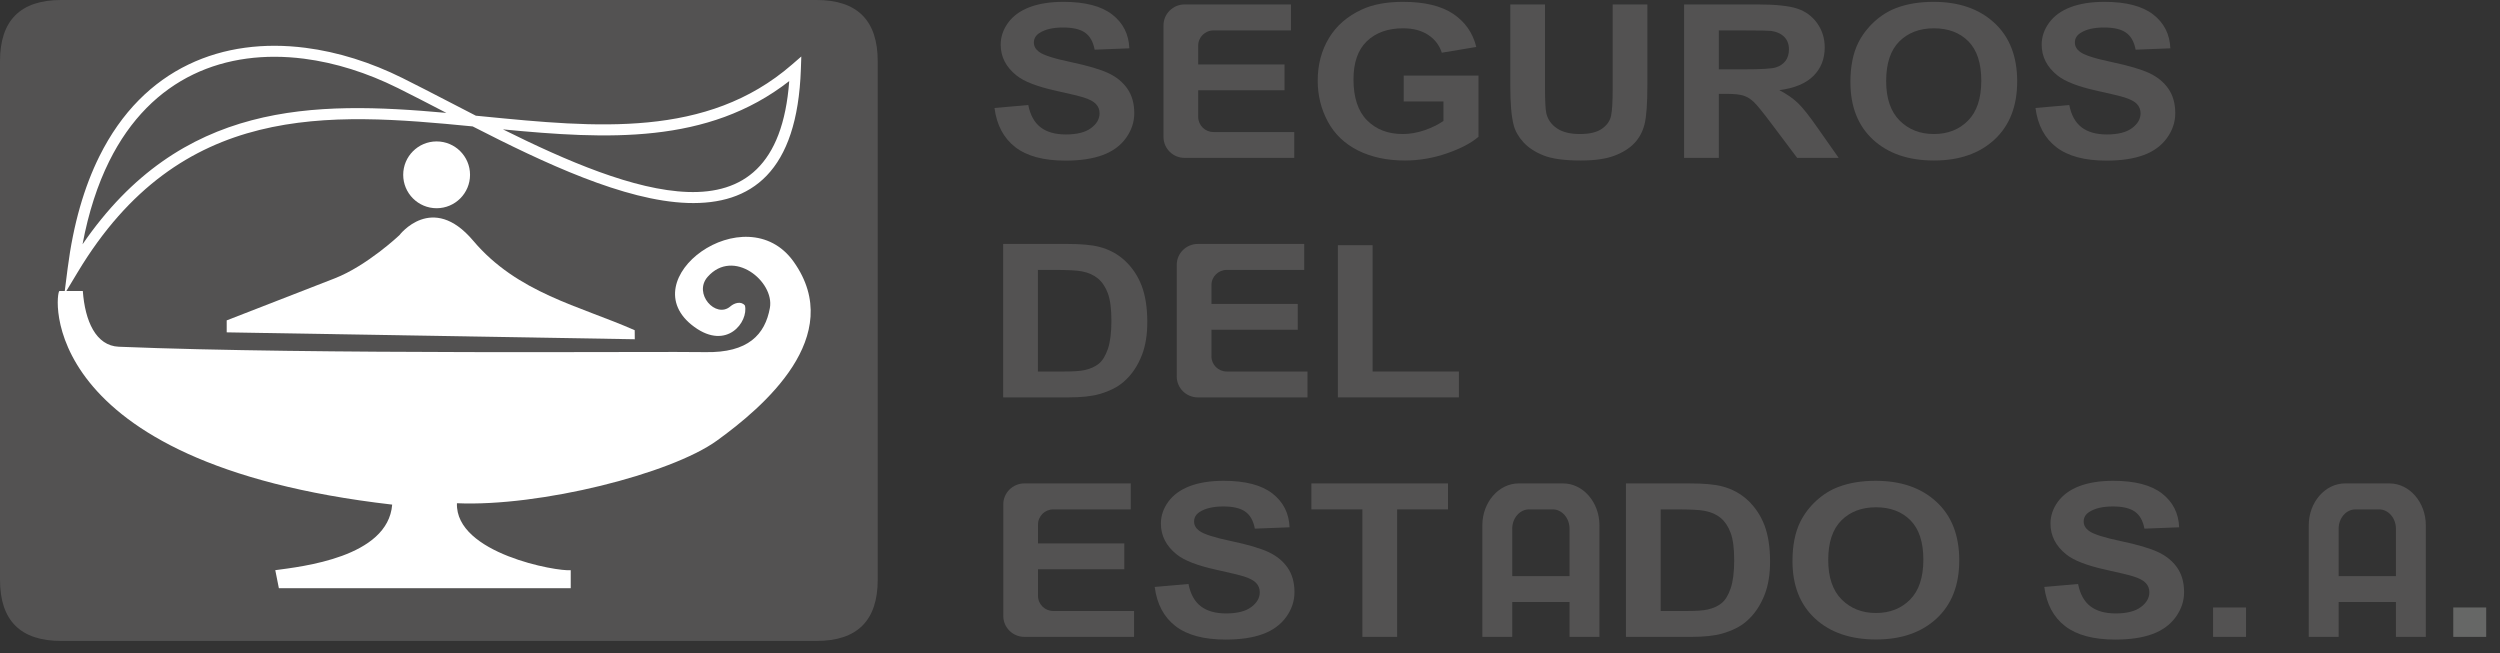
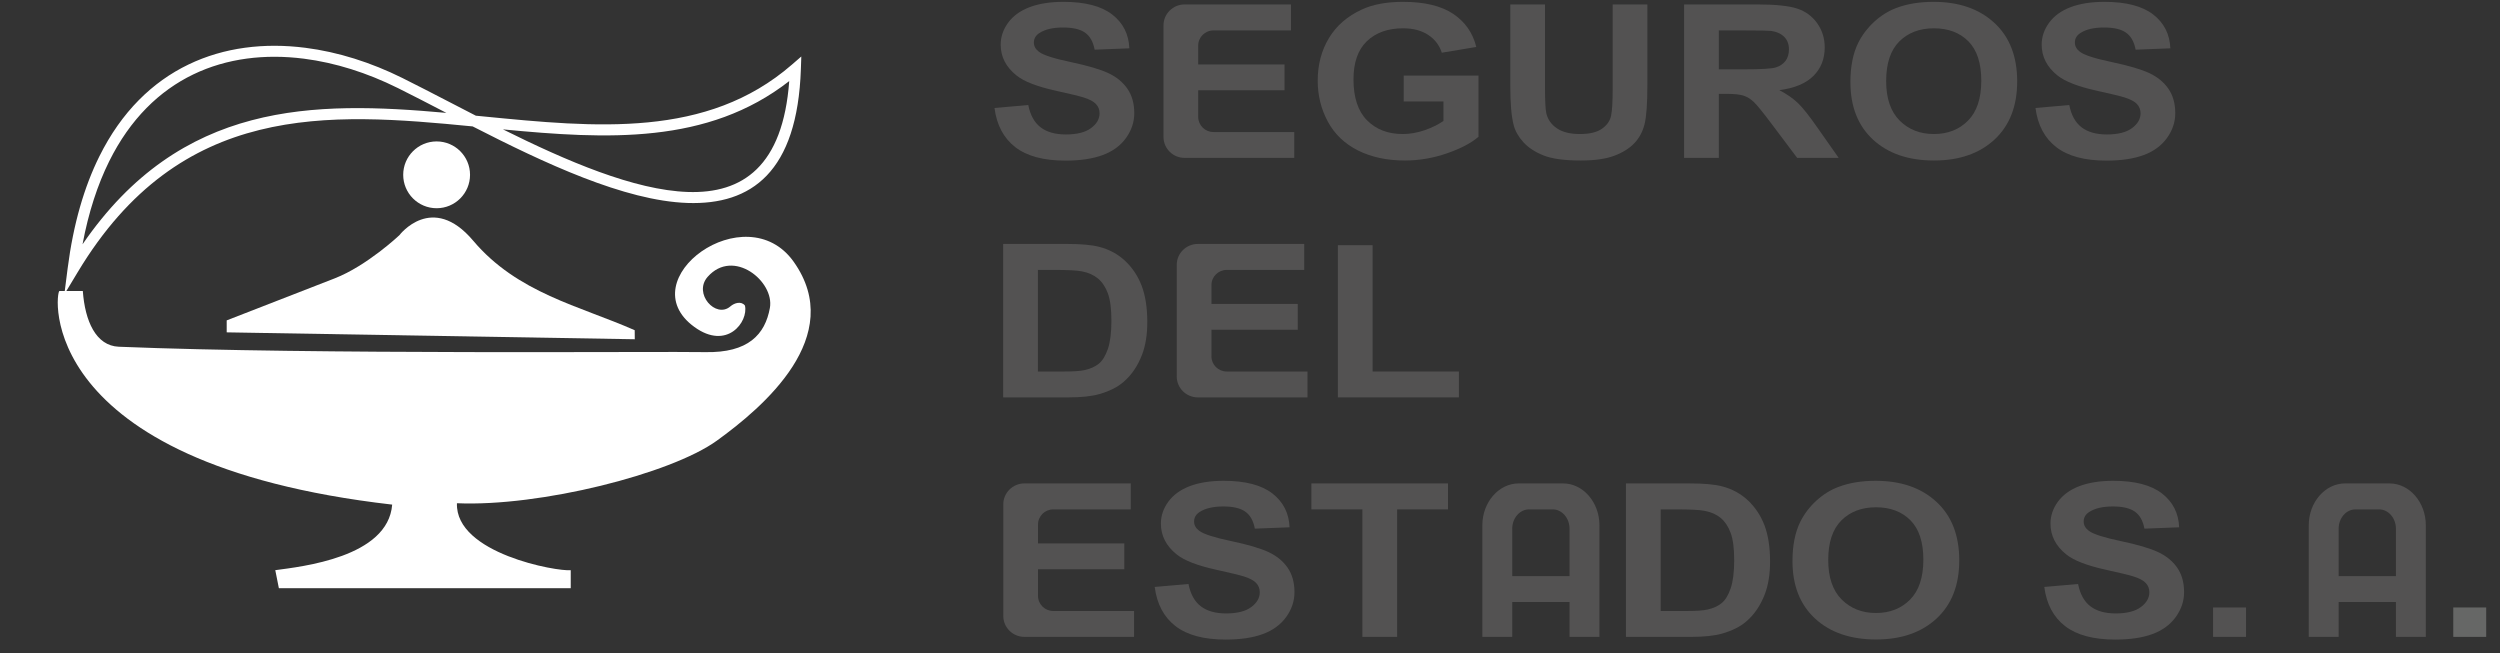
<svg xmlns="http://www.w3.org/2000/svg" width="134" height="35" viewBox="0 0 134 35" fill="none">
  <rect x="0" y="0" width="134" height="35" fill="#333333" stroke="none" />
-   <path fill-rule="evenodd" clip-rule="evenodd" d="M0 3.282V31.072C0 33.26 1.094 34.354 3.282 34.354H43.764C45.952 34.354 47.046 33.26 47.046 31.072V3.282C47.046 1.094 45.952 0 43.764 0H3.282C1.094 0 0 1.094 0 3.282Z" fill="#535252" />
  <path fill-rule="evenodd" clip-rule="evenodd" d="M23.403 7.58C24.392 7.58 25.194 8.382 25.194 9.37C25.194 10.359 24.392 11.161 23.403 11.161C22.414 11.161 21.612 10.359 21.612 9.37C21.612 8.382 22.414 7.58 23.403 7.58Z" fill="white" />
  <path fill-rule="evenodd" clip-rule="evenodd" d="M12.151 17.814V17.172C12.151 17.172 16.201 15.597 17.936 14.922C19.671 14.247 21.406 12.608 21.406 12.608C21.406 12.608 23.158 10.292 25.359 12.897C27.742 15.717 31.065 16.392 34.02 17.7L34.024 18.184L12.151 17.814Z" fill="white" />
  <path fill-rule="evenodd" clip-rule="evenodd" d="M4.439 15.597C4.021 15.597 3.395 15.597 3.186 15.597C2.977 15.597 1.74 24.83 21.021 27.047C20.799 29.879 16.157 30.37 14.755 30.561L14.947 31.526H30.591C30.591 31.204 30.591 30.722 30.591 30.561C29.886 30.646 24.395 29.672 24.492 26.973C28.93 27.168 35.956 25.403 38.424 23.619C40.893 21.835 45.385 18.035 42.542 14.031C39.98 10.421 33.723 14.986 37.218 17.525C38.969 18.797 40.123 17.248 39.93 16.38C39.735 16.122 39.361 16.237 39.15 16.421C38.373 17.099 37.136 15.733 37.933 14.835C39.312 13.281 41.523 15.088 41.266 16.506C41.009 17.924 40.109 18.922 37.796 18.874C35.483 18.826 16.835 19.015 6.367 18.585C5.139 18.535 4.555 17.207 4.439 15.597V15.597Z" fill="white" />
  <path fill-rule="evenodd" clip-rule="evenodd" d="M3.625 14.39C3.931 11.992 4.52 10.005 5.323 8.386C6.516 5.981 8.182 4.384 10.1 3.459C12.015 2.534 14.177 2.282 16.369 2.562C18.12 2.785 19.889 3.348 21.564 4.179L21.582 4.188C22.356 4.573 23.188 5.004 24.057 5.453C24.529 5.698 25.013 5.949 25.505 6.201L25.893 6.239C31.951 6.835 37.885 7.419 42.44 3.47L42.95 3.028L42.927 3.703C42.742 9.231 40.267 10.993 36.856 10.879C33.467 10.766 29.167 8.737 25.335 6.776C17.576 6.017 9.668 5.443 4.171 14.578L3.448 15.779L3.625 14.39ZM5.852 8.647C5.234 9.894 4.747 11.368 4.424 13.094C9.699 5.403 16.812 5.409 23.927 6.051L23.786 5.978C22.922 5.53 22.095 5.102 21.321 4.717L21.303 4.709C19.683 3.905 17.977 3.361 16.294 3.146C14.213 2.88 12.164 3.118 10.357 3.99C8.552 4.861 6.982 6.37 5.852 8.647V8.647ZM26.958 6.935C30.366 8.629 33.995 10.194 36.874 10.29C39.804 10.388 41.967 8.911 42.303 4.346C37.931 7.758 32.526 7.468 26.958 6.935Z" fill="white" />
  <path fill-rule="evenodd" clip-rule="evenodd" d="M131.495 34.136V32.56H133.26V34.136H131.495Z" fill="#666766" />
  <path fill-rule="evenodd" clip-rule="evenodd" d="M118.62 34.136V32.56H120.386V34.136H118.62Z" fill="#535252" />
  <path fill-rule="evenodd" clip-rule="evenodd" d="M109.574 31.46L111.385 31.302C111.492 31.846 111.713 32.244 112.048 32.499C112.38 32.751 112.829 32.88 113.395 32.88C113.994 32.88 114.447 32.767 114.749 32.539C115.054 32.313 115.206 32.048 115.206 31.746C115.206 31.551 115.142 31.386 115.013 31.25C114.887 31.112 114.663 30.993 114.344 30.894C114.127 30.825 113.629 30.706 112.855 30.534C111.857 30.314 111.157 30.042 110.756 29.72C110.19 29.268 109.906 28.716 109.906 28.065C109.906 27.646 110.039 27.255 110.305 26.89C110.571 26.526 110.956 26.248 111.456 26.056C111.958 25.867 112.56 25.771 113.269 25.771C114.427 25.771 115.296 25.997 115.882 26.449C116.466 26.903 116.773 27.506 116.803 28.263L114.942 28.335C114.863 27.912 114.691 27.608 114.429 27.424C114.168 27.238 113.775 27.146 113.252 27.146C112.711 27.146 112.286 27.244 111.981 27.443C111.784 27.569 111.685 27.74 111.685 27.952C111.685 28.148 111.777 28.314 111.962 28.452C112.196 28.628 112.767 28.812 113.672 29.002C114.578 29.193 115.247 29.391 115.68 29.594C116.114 29.798 116.453 30.076 116.7 30.43C116.944 30.785 117.067 31.221 117.067 31.74C117.067 32.211 116.921 32.654 116.627 33.063C116.333 33.475 115.919 33.782 115.382 33.981C114.846 34.182 114.176 34.281 113.376 34.281C112.211 34.281 111.316 34.042 110.692 33.561C110.067 33.081 109.694 32.38 109.574 31.46V31.46Z" fill="#535252" />
  <path fill-rule="evenodd" clip-rule="evenodd" d="M97.993 30.019C97.993 30.949 98.236 31.656 98.717 32.137C99.199 32.617 99.811 32.857 100.553 32.857C101.293 32.857 101.903 32.619 102.379 32.141C102.853 31.664 103.092 30.949 103.092 29.996C103.092 29.053 102.86 28.351 102.398 27.885C101.935 27.422 101.319 27.19 100.553 27.19C99.785 27.19 99.167 27.426 98.697 27.895C98.229 28.364 97.993 29.071 97.993 30.019ZM96.077 30.074C96.077 29.235 96.217 28.532 96.498 27.964C96.708 27.546 96.993 27.169 97.356 26.836C97.719 26.505 98.115 26.258 98.547 26.097C99.122 25.878 99.783 25.771 100.534 25.771C101.892 25.771 102.978 26.146 103.793 26.899C104.608 27.65 105.016 28.695 105.016 30.034C105.016 31.363 104.611 32.401 103.802 33.151C102.993 33.9 101.911 34.276 100.56 34.276C99.188 34.276 98.099 33.902 97.29 33.157C96.481 32.41 96.077 31.382 96.077 30.074V30.074Z" fill="#535252" />
  <path fill-rule="evenodd" clip-rule="evenodd" d="M89.012 27.303V32.749H90.4C90.919 32.749 91.295 32.725 91.526 32.671C91.827 32.604 92.078 32.491 92.277 32.33C92.477 32.169 92.638 31.903 92.764 31.535C92.889 31.168 92.953 30.664 92.953 30.028C92.953 29.392 92.889 28.906 92.764 28.565C92.638 28.224 92.462 27.958 92.237 27.768C92.009 27.577 91.722 27.449 91.374 27.382C91.114 27.328 90.606 27.303 89.846 27.303H89.012ZM87.151 25.911H90.552C91.318 25.911 91.902 25.963 92.305 26.068C92.846 26.21 93.309 26.462 93.694 26.826C94.08 27.188 94.374 27.633 94.576 28.157C94.775 28.684 94.876 29.331 94.876 30.103C94.876 30.779 94.781 31.363 94.593 31.853C94.363 32.451 94.035 32.935 93.606 33.305C93.284 33.586 92.848 33.805 92.299 33.962C91.889 34.078 91.34 34.136 90.651 34.136H87.151V25.911Z" fill="#535252" />
  <path fill-rule="evenodd" clip-rule="evenodd" d="M73.024 34.136V27.303H70.29V25.911H77.613V27.303H74.886V34.136H73.024Z" fill="#535252" />
  <path fill-rule="evenodd" clip-rule="evenodd" d="M61.892 31.46L63.703 31.302C63.81 31.846 64.031 32.244 64.366 32.499C64.698 32.751 65.147 32.88 65.713 32.88C66.312 32.88 66.764 32.767 67.067 32.539C67.372 32.313 67.524 32.048 67.524 31.746C67.524 31.551 67.46 31.386 67.331 31.25C67.204 31.112 66.981 30.993 66.662 30.894C66.445 30.825 65.947 30.706 65.172 30.534C64.175 30.314 63.475 30.042 63.074 29.72C62.508 29.268 62.224 28.716 62.224 28.065C62.224 27.646 62.357 27.255 62.623 26.89C62.889 26.526 63.273 26.248 63.773 26.056C64.275 25.867 64.878 25.771 65.587 25.771C66.745 25.771 67.614 25.997 68.2 26.449C68.784 26.903 69.09 27.506 69.12 28.263L67.26 28.335C67.181 27.912 67.009 27.608 66.747 27.424C66.486 27.238 66.093 27.146 65.569 27.146C65.029 27.146 64.604 27.244 64.299 27.443C64.102 27.569 64.003 27.74 64.003 27.952C64.003 28.148 64.095 28.314 64.28 28.452C64.514 28.628 65.084 28.812 65.99 29.002C66.895 29.193 67.565 29.391 67.998 29.594C68.432 29.798 68.771 30.076 69.017 30.43C69.262 30.785 69.384 31.221 69.384 31.74C69.384 32.211 69.238 32.654 68.945 33.063C68.65 33.475 68.236 33.782 67.7 33.981C67.163 34.182 66.494 34.281 65.694 34.281C64.529 34.281 63.634 34.042 63.009 33.561C62.385 33.081 62.012 32.38 61.892 31.46V31.46Z" fill="#535252" />
  <path fill-rule="evenodd" clip-rule="evenodd" d="M71.71 21.3V13.142H73.571V19.913H78.197V21.3H71.71Z" fill="#535252" />
  <path fill-rule="evenodd" clip-rule="evenodd" d="M55.631 14.467V19.913H57.019C57.538 19.913 57.914 19.888 58.145 19.835C58.446 19.768 58.697 19.655 58.897 19.494C59.096 19.333 59.257 19.067 59.384 18.699C59.508 18.331 59.572 17.828 59.572 17.192C59.572 16.556 59.508 16.07 59.384 15.729C59.257 15.388 59.081 15.122 58.856 14.932C58.628 14.741 58.341 14.612 57.993 14.545C57.734 14.492 57.225 14.467 56.465 14.467H55.631ZM53.77 13.075H57.171C57.937 13.075 58.521 13.126 58.925 13.232C59.465 13.373 59.929 13.626 60.313 13.99C60.699 14.352 60.993 14.796 61.195 15.321C61.394 15.848 61.495 16.495 61.495 17.267C61.495 17.943 61.401 18.527 61.212 19.017C60.982 19.614 60.654 20.099 60.225 20.468C59.903 20.75 59.467 20.968 58.918 21.125C58.508 21.242 57.959 21.3 57.27 21.3H53.77V13.075Z" fill="#535252" />
  <path fill-rule="evenodd" clip-rule="evenodd" d="M109.102 5.788L110.913 5.629C111.02 6.173 111.241 6.571 111.575 6.826C111.908 7.079 112.356 7.207 112.923 7.207C113.522 7.207 113.974 7.094 114.277 6.866C114.582 6.64 114.734 6.376 114.734 6.073C114.734 5.878 114.67 5.713 114.541 5.577C114.414 5.439 114.191 5.321 113.871 5.221C113.655 5.152 113.157 5.034 112.382 4.861C111.385 4.641 110.685 4.369 110.284 4.047C109.717 3.595 109.434 3.044 109.434 2.393C109.434 1.973 109.567 1.583 109.833 1.217C110.099 0.853 110.483 0.575 110.983 0.384C111.485 0.194 112.088 0.099 112.796 0.099C113.955 0.099 114.824 0.325 115.41 0.776C115.994 1.23 116.3 1.834 116.33 2.59L114.47 2.663C114.391 2.24 114.219 1.935 113.957 1.751C113.695 1.565 113.303 1.474 112.779 1.474C112.239 1.474 111.814 1.571 111.509 1.77C111.312 1.897 111.213 2.067 111.213 2.28C111.213 2.475 111.305 2.642 111.49 2.78C111.724 2.956 112.294 3.14 113.2 3.329C114.105 3.521 114.775 3.718 115.208 3.921C115.642 4.126 115.981 4.403 116.227 4.758C116.472 5.112 116.594 5.549 116.594 6.068C116.594 6.539 116.448 6.981 116.154 7.391C115.86 7.803 115.446 8.109 114.91 8.308C114.373 8.509 113.704 8.609 112.904 8.609C111.739 8.609 110.844 8.37 110.219 7.889C109.595 7.408 109.222 6.707 109.102 5.788V5.788Z" fill="#535252" />
  <path fill-rule="evenodd" clip-rule="evenodd" d="M101.098 4.346C101.098 5.277 101.341 5.983 101.822 6.464C102.304 6.945 102.916 7.184 103.658 7.184C104.398 7.184 105.008 6.947 105.484 6.468C105.958 5.991 106.197 5.277 106.197 4.323C106.197 3.381 105.965 2.678 105.504 2.213C105.04 1.749 104.424 1.517 103.658 1.517C102.89 1.517 102.272 1.753 101.802 2.222C101.334 2.691 101.098 3.398 101.098 4.346V4.346ZM99.182 4.402C99.182 3.563 99.322 2.86 99.603 2.291C99.813 1.874 100.098 1.497 100.461 1.163C100.824 0.832 101.22 0.585 101.652 0.424C102.227 0.206 102.888 0.099 103.639 0.099C104.997 0.099 106.083 0.474 106.898 1.226C107.713 1.977 108.121 3.023 108.121 4.361C108.121 5.69 107.716 6.728 106.907 7.479C106.098 8.228 105.016 8.603 103.665 8.603C102.293 8.603 101.204 8.23 100.395 7.485C99.586 6.738 99.182 5.71 99.182 4.402Z" fill="#535252" />
  <path fill-rule="evenodd" clip-rule="evenodd" d="M92.129 3.716H93.504C94.397 3.716 94.955 3.683 95.178 3.616C95.399 3.549 95.573 3.433 95.7 3.268C95.824 3.103 95.888 2.898 95.888 2.651C95.888 2.374 95.805 2.151 95.64 1.981C95.474 1.811 95.24 1.703 94.938 1.657C94.788 1.64 94.335 1.631 93.58 1.631H92.129V3.716ZM90.267 8.463V0.238H94.185C95.17 0.238 95.884 0.313 96.33 0.46C96.777 0.608 97.135 0.87 97.403 1.248C97.671 1.627 97.805 2.058 97.805 2.544C97.805 3.161 97.601 3.672 97.195 4.074C96.79 4.474 96.18 4.729 95.371 4.832C95.775 5.043 96.107 5.273 96.369 5.524C96.631 5.775 96.983 6.219 97.427 6.859L98.553 8.463H96.328L94.983 6.673C94.504 6.033 94.178 5.631 94.002 5.464C93.826 5.298 93.64 5.185 93.442 5.122C93.245 5.06 92.934 5.03 92.505 5.03H92.129V8.463H90.267Z" fill="#535252" />
  <path fill-rule="evenodd" clip-rule="evenodd" d="M80.952 0.238H82.812V4.693C82.812 5.399 82.836 5.859 82.881 6.068C82.96 6.405 83.151 6.675 83.45 6.878C83.75 7.082 84.16 7.184 84.679 7.184C85.207 7.184 85.606 7.088 85.874 6.895C86.143 6.703 86.303 6.466 86.357 6.186C86.413 5.905 86.439 5.439 86.439 4.788V0.238H88.299V4.559C88.299 5.547 88.25 6.244 88.149 6.652C88.048 7.06 87.863 7.402 87.593 7.684C87.323 7.964 86.96 8.187 86.51 8.354C86.057 8.521 85.465 8.603 84.735 8.603C83.855 8.603 83.188 8.513 82.733 8.331C82.278 8.149 81.92 7.914 81.656 7.625C81.392 7.335 81.218 7.031 81.135 6.713C81.012 6.242 80.952 5.547 80.952 4.626V0.238Z" fill="#535252" />
  <path fill-rule="evenodd" clip-rule="evenodd" d="M75.238 5.439V4.053H79.248V7.33C78.858 7.667 78.293 7.963 77.553 8.22C76.813 8.475 76.064 8.603 75.307 8.603C74.343 8.603 73.502 8.423 72.785 8.063C72.069 7.701 71.53 7.186 71.17 6.514C70.809 5.842 70.629 5.112 70.629 4.323C70.629 3.467 70.831 2.705 71.232 2.038C71.635 1.374 72.223 0.863 73 0.508C73.59 0.234 74.326 0.099 75.206 0.099C76.349 0.099 77.244 0.313 77.886 0.74C78.529 1.169 78.944 1.761 79.128 2.517L77.281 2.825C77.15 2.421 76.905 2.102 76.547 1.868C76.189 1.634 75.742 1.517 75.206 1.517C74.393 1.517 73.747 1.747 73.266 2.207C72.785 2.668 72.547 3.35 72.547 4.256C72.547 5.231 72.79 5.964 73.277 6.453C73.762 6.941 74.399 7.184 75.186 7.184C75.577 7.184 75.967 7.115 76.36 6.979C76.751 6.843 77.088 6.677 77.369 6.483V5.439H75.238Z" fill="#535252" />
  <path fill-rule="evenodd" clip-rule="evenodd" d="M53.305 5.788L55.115 5.629C55.223 6.173 55.444 6.571 55.779 6.826C56.111 7.079 56.56 7.207 57.126 7.207C57.725 7.207 58.177 7.094 58.48 6.866C58.785 6.64 58.937 6.376 58.937 6.073C58.937 5.878 58.873 5.713 58.744 5.577C58.617 5.439 58.394 5.321 58.075 5.221C57.858 5.152 57.36 5.034 56.585 4.861C55.588 4.641 54.888 4.369 54.487 4.047C53.92 3.595 53.637 3.044 53.637 2.393C53.637 1.973 53.77 1.583 54.036 1.217C54.302 0.853 54.686 0.575 55.187 0.384C55.688 0.194 56.291 0.099 57 0.099C58.158 0.099 59.027 0.325 59.613 0.776C60.197 1.23 60.503 1.834 60.533 2.59L58.673 2.663C58.594 2.24 58.422 1.935 58.16 1.751C57.899 1.565 57.506 1.474 56.982 1.474C56.442 1.474 56.017 1.571 55.712 1.77C55.515 1.897 55.416 2.067 55.416 2.28C55.416 2.475 55.508 2.642 55.693 2.78C55.927 2.956 56.497 3.14 57.403 3.329C58.308 3.521 58.978 3.718 59.411 3.921C59.845 4.126 60.184 4.403 60.43 4.758C60.675 5.112 60.797 5.549 60.797 6.068C60.797 6.539 60.651 6.981 60.358 7.391C60.064 7.803 59.649 8.109 59.113 8.308C58.577 8.509 57.907 8.609 57.107 8.609C55.942 8.609 55.047 8.37 54.422 7.889C53.798 7.408 53.425 6.707 53.305 5.788V5.788Z" fill="#535252" />
  <path fill-rule="evenodd" clip-rule="evenodd" d="M60.263 29.126H55.637V28.111C55.637 27.667 56.005 27.303 56.453 27.303H57.531H60.609V25.911H59.48H54.906C54.285 25.911 53.777 26.414 53.777 27.029V33.017C53.777 33.633 54.285 34.136 54.906 34.136H57.614H60.785V32.749H59.793H56.453C56.005 32.749 55.637 32.386 55.637 31.941V30.511H60.263V29.126Z" fill="#535252" />
  <path fill-rule="evenodd" clip-rule="evenodd" d="M69.56 16.29H64.934V15.275C64.934 14.831 65.302 14.467 65.75 14.467H66.828H69.906V13.075H68.777H64.203C63.582 13.075 63.074 13.578 63.074 14.193V20.181C63.074 20.797 63.582 21.3 64.203 21.3H66.911H70.082V19.913H69.09H65.75C65.301 19.913 64.934 19.549 64.934 19.105V17.675H69.56V16.29Z" fill="#535252" />
  <path fill-rule="evenodd" clip-rule="evenodd" d="M68.85 3.454H64.224V2.439C64.224 1.994 64.592 1.631 65.04 1.631H66.118H69.196V0.238H68.067H63.493C62.872 0.238 62.364 0.741 62.364 1.357V7.345C62.364 7.96 62.872 8.463 63.493 8.463H66.201H69.372V7.077H68.38H65.04C64.591 7.077 64.224 6.713 64.224 6.269V4.838H68.85V3.454Z" fill="#535252" />
  <path fill-rule="evenodd" clip-rule="evenodd" d="M84.127 30.882H81.056L81.056 28.339C81.056 27.769 81.461 27.303 81.956 27.303H83.228C83.723 27.303 84.127 27.77 84.127 28.339V30.882ZM79.454 34.136H81.056V32.267H84.127V34.136H85.73V28.155C85.73 26.921 84.853 25.911 83.781 25.911H81.403C80.331 25.911 79.454 26.921 79.454 28.155V34.136Z" fill="#535252" />
  <path fill-rule="evenodd" clip-rule="evenodd" d="M128.422 30.882H125.351L125.351 28.339C125.351 27.769 125.755 27.303 126.25 27.303H127.522C128.017 27.303 128.422 27.77 128.422 28.339V30.882ZM123.749 34.136H125.351V32.267H128.422V34.136H130.024V28.155C130.024 26.921 129.147 25.911 128.075 25.911H125.698C124.626 25.911 123.749 26.921 123.749 28.155V34.136Z" fill="#535252" />
</svg>